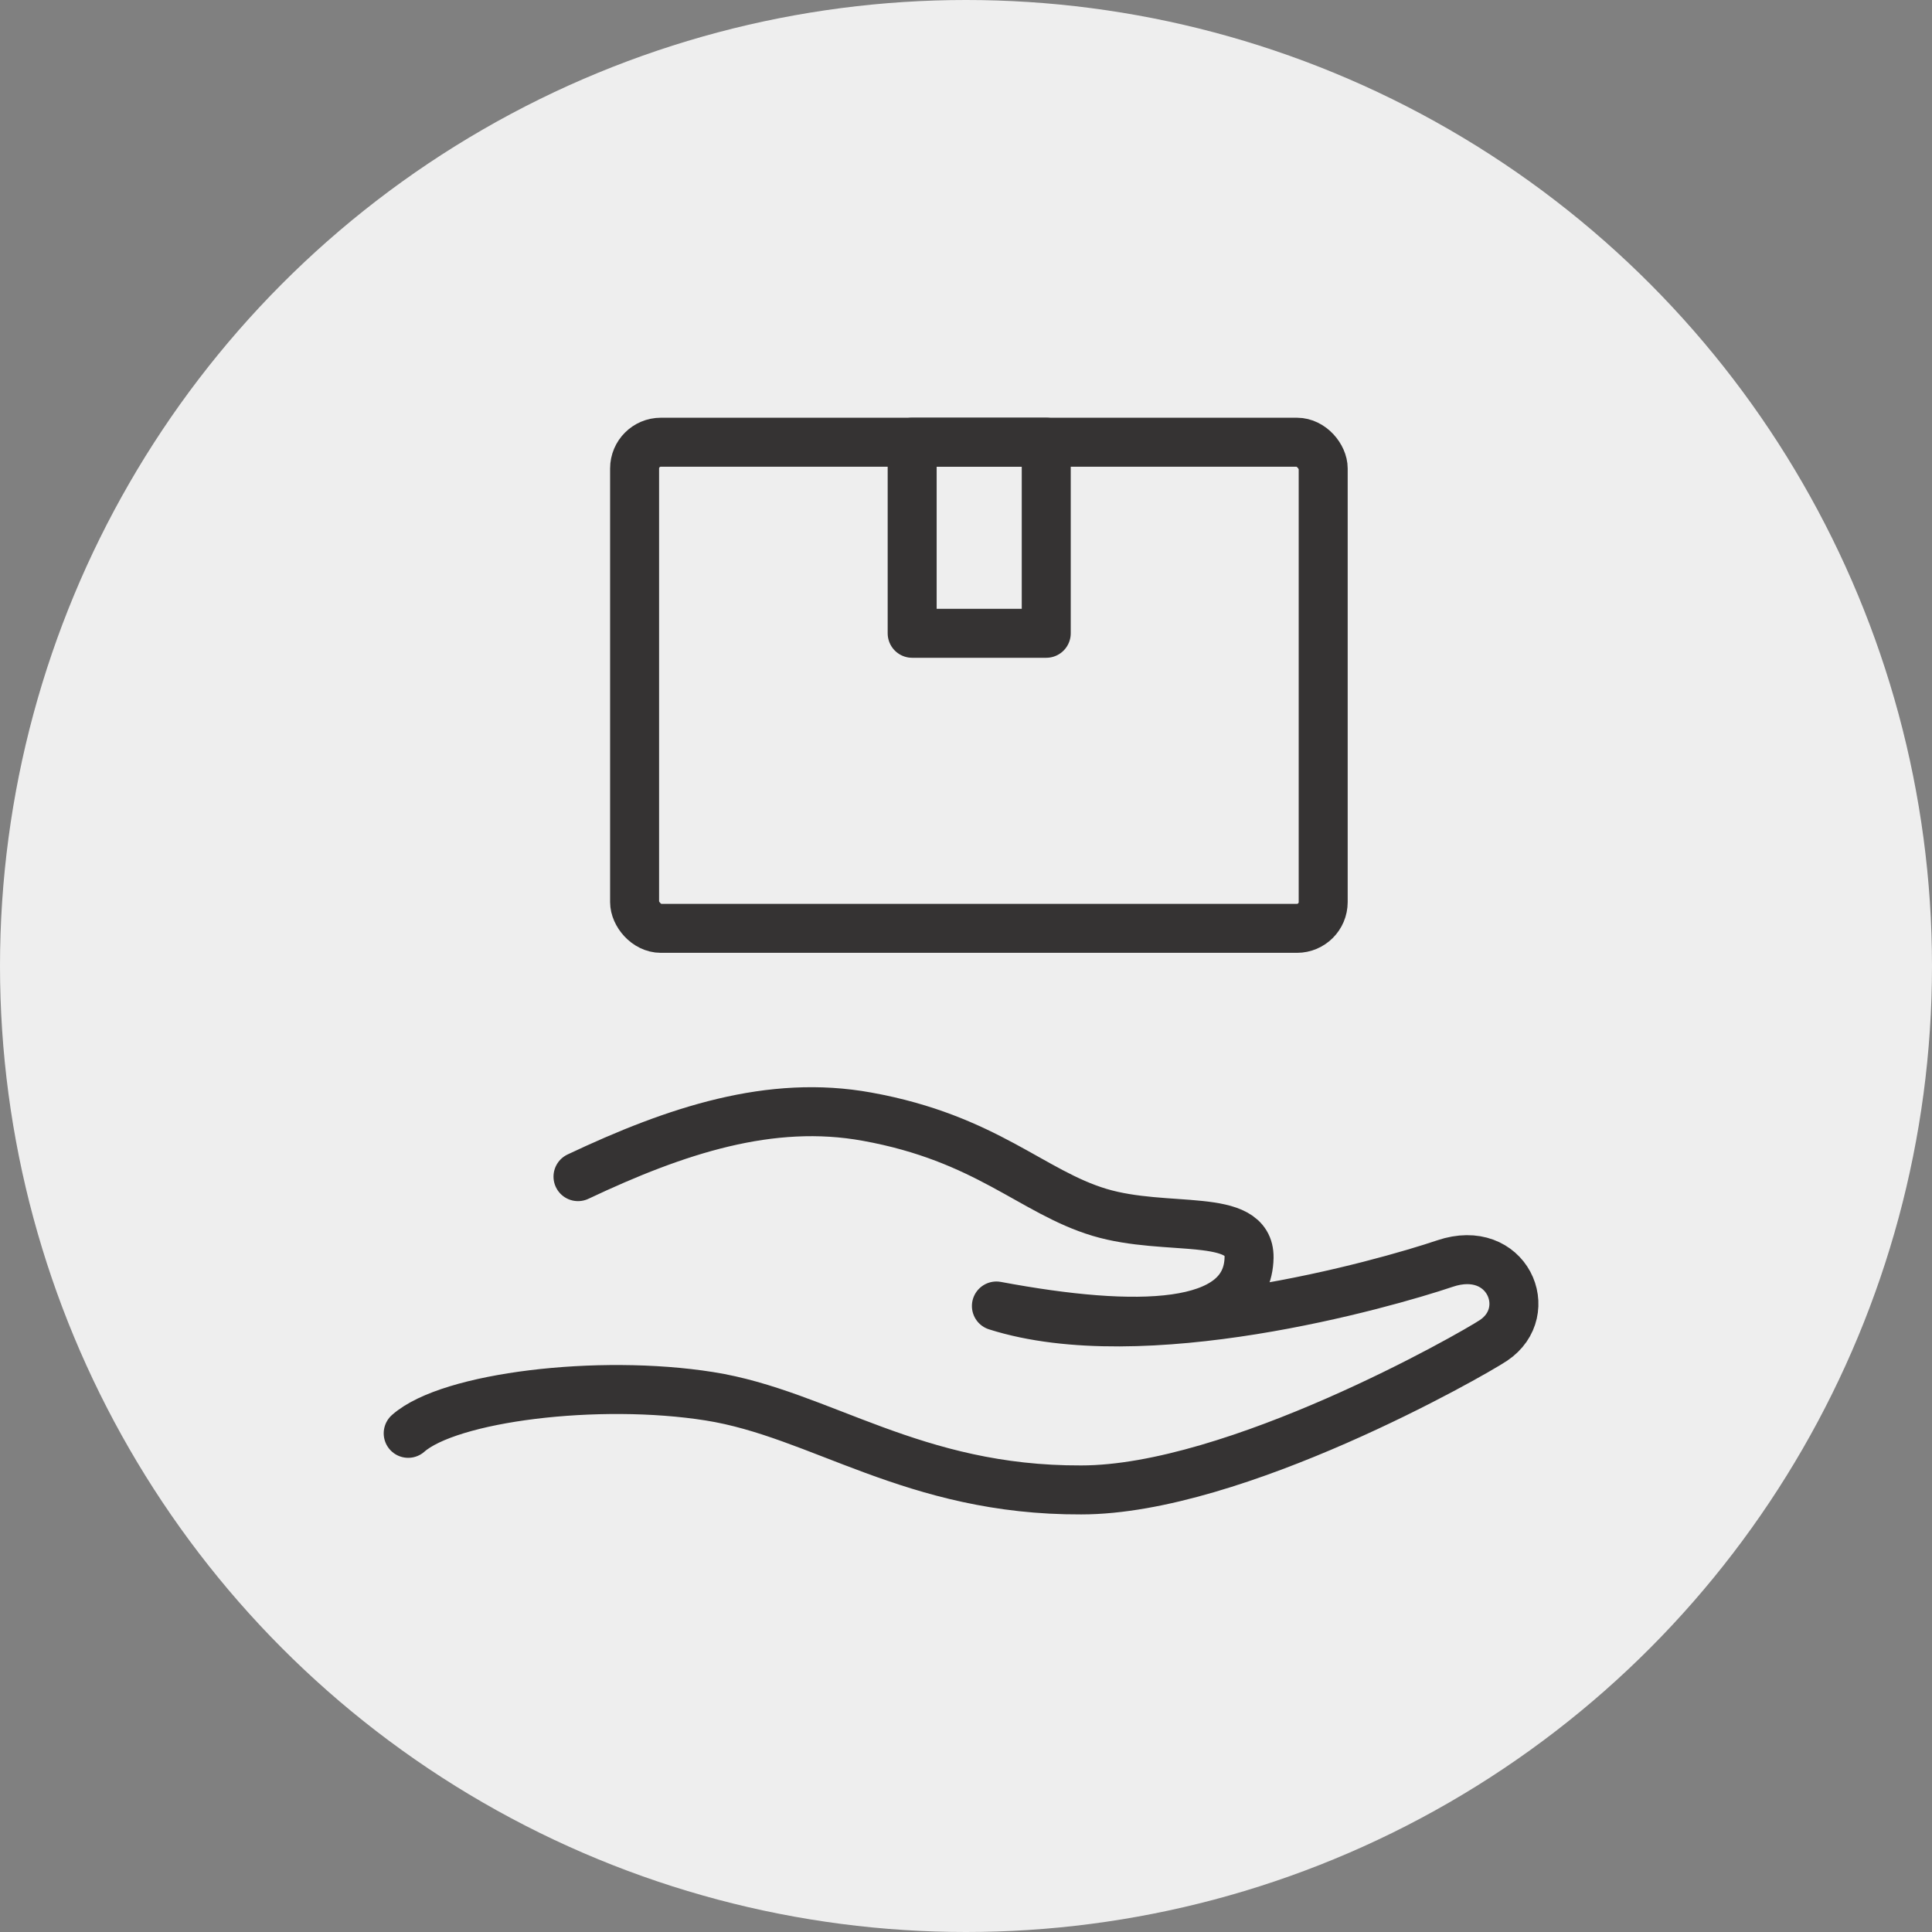
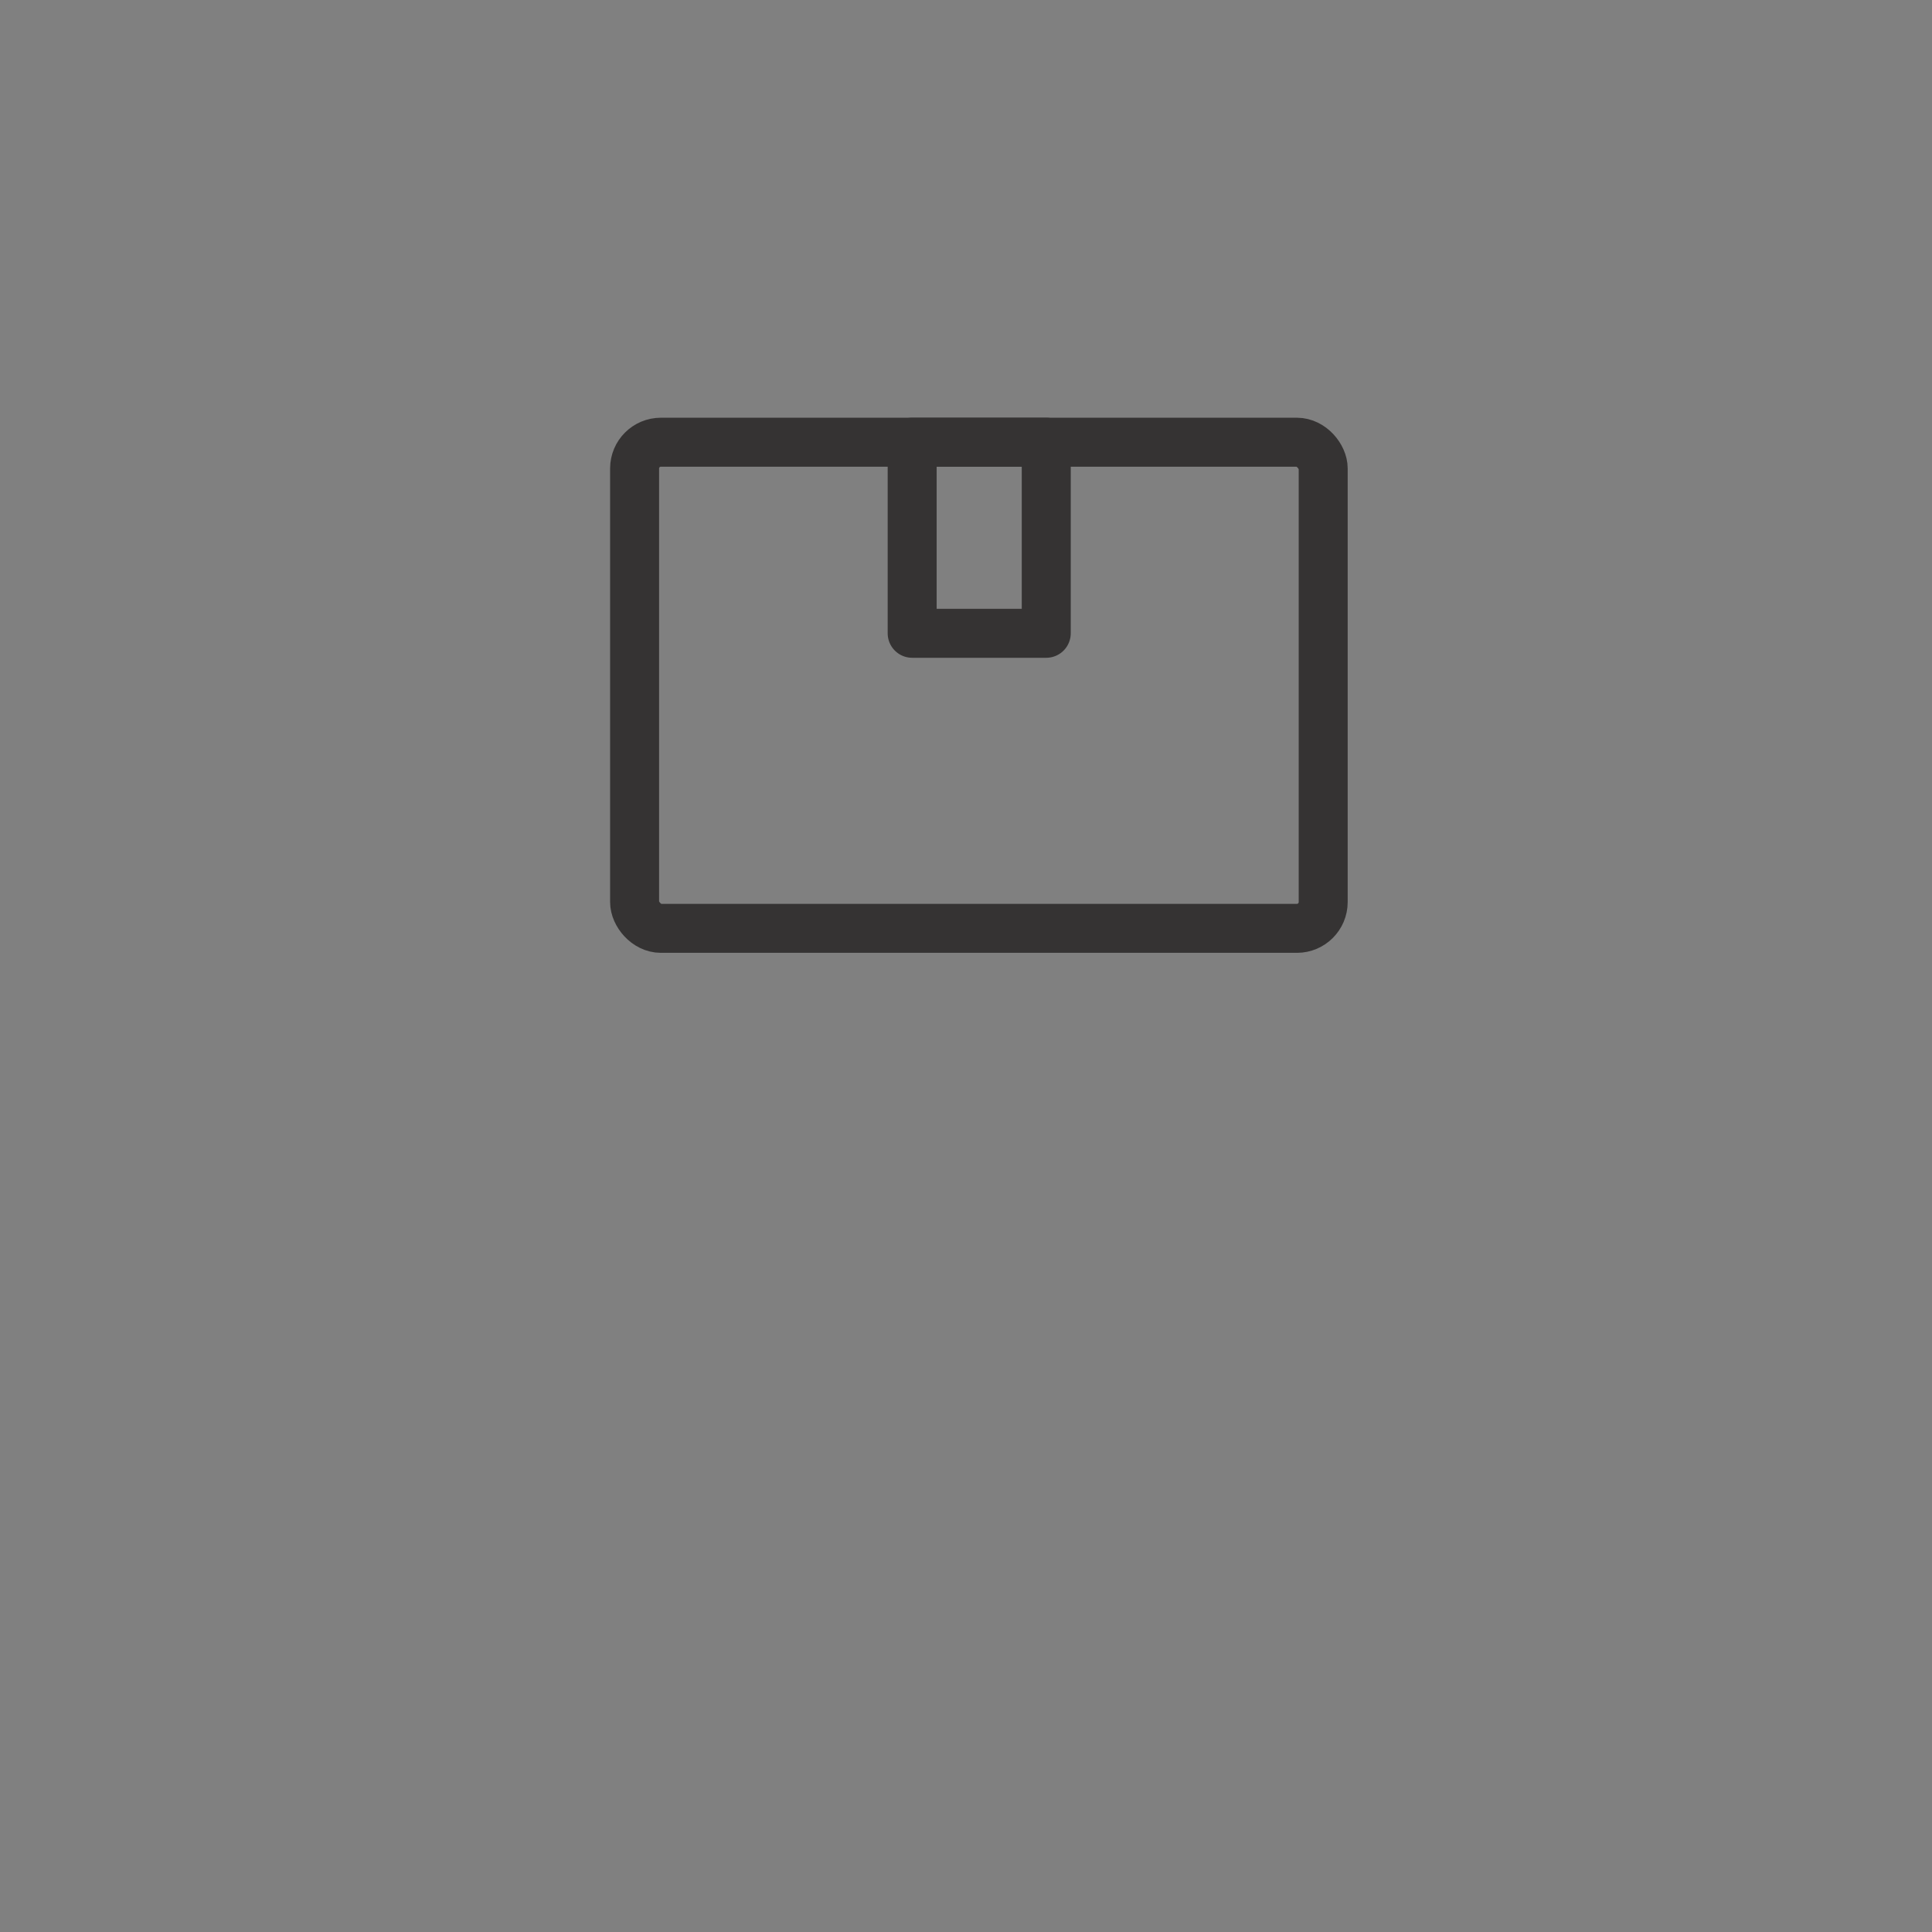
<svg xmlns="http://www.w3.org/2000/svg" width="110" height="110" viewBox="0 0 110 110">
  <rect x="0" y="0" width="110" height="110" fill="#808080" stroke="none" />
  <defs>
    <clipPath id="clip-path">
      <rect id="長方形_66" data-name="長方形 66" width="65.713" height="62.407" fill="none" />
    </clipPath>
  </defs>
  <g id="グループ_120" data-name="グループ 120" transform="translate(-293 -5982)">
-     <circle id="楕円形_9" data-name="楕円形 9" cx="55" cy="55" r="55" transform="translate(293 5982)" fill="#eee" />
    <g id="アートワーク_9" data-name="アートワーク 9" transform="translate(314.86 6005.797)" clip-path="url(#clip-path)">
-       <path id="パス_50" data-name="パス 50" d="M1.381,57.811C3.721,55.739,12.2,54.7,18.529,55.7S30.114,61.072,39.7,61.033c8.746,0,22.211-7.672,23.477-8.516,2.455-1.65.767-5.562-2.762-4.373S43.2,53.208,34.871,50.561c8.018,1.5,14.309,1.343,14.386-2.762.038-2.609-4.68-1.419-8.516-2.57s-6.445-4.22-13.235-5.447c-5.486-1-10.856.767-16.457,3.414" fill="none" stroke="#353333" stroke-linecap="round" stroke-linejoin="round" stroke-width="2.789" />
      <rect id="長方形_64" data-name="長方形 64" width="39.206" height="27.678" rx="1.496" transform="translate(14.271 1.381)" fill="none" stroke="#353333" stroke-linecap="round" stroke-linejoin="round" stroke-width="2.789" />
      <rect id="長方形_65" data-name="長方形 65" width="7.634" height="10.879" transform="translate(30.075 1.381)" fill="none" stroke="#353333" stroke-linecap="round" stroke-linejoin="round" stroke-width="2.789" />
    </g>
  </g>
</svg>